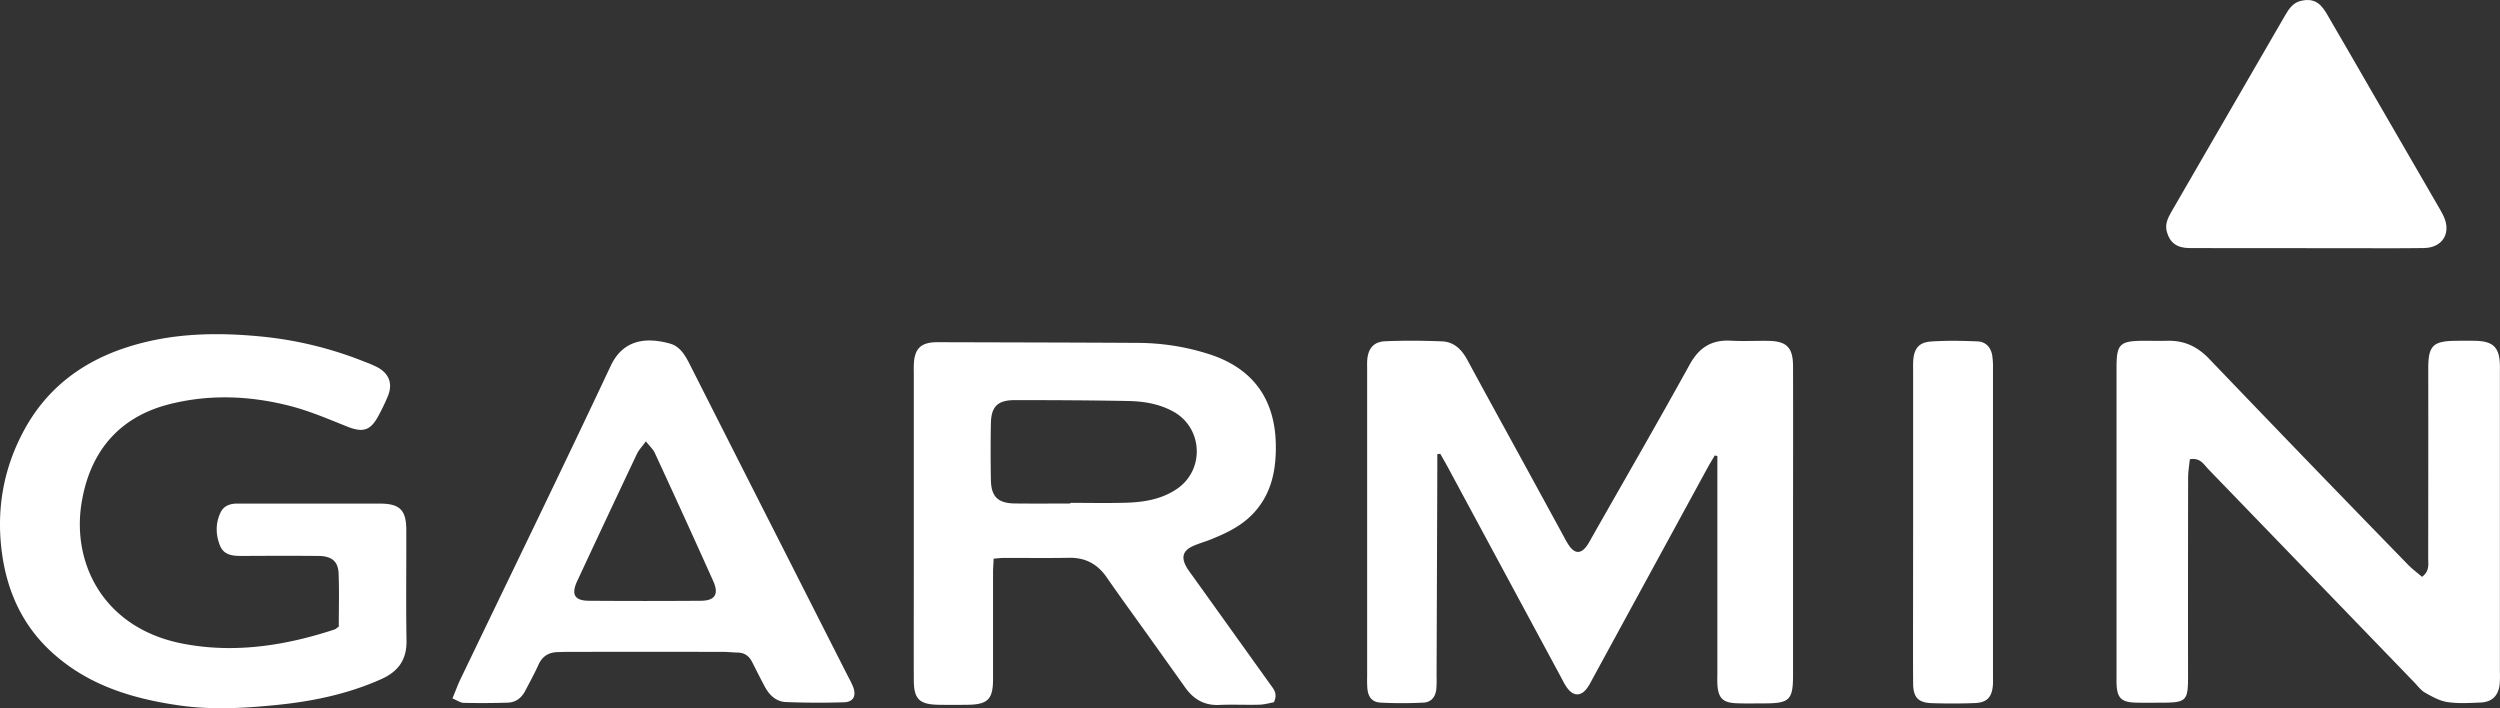
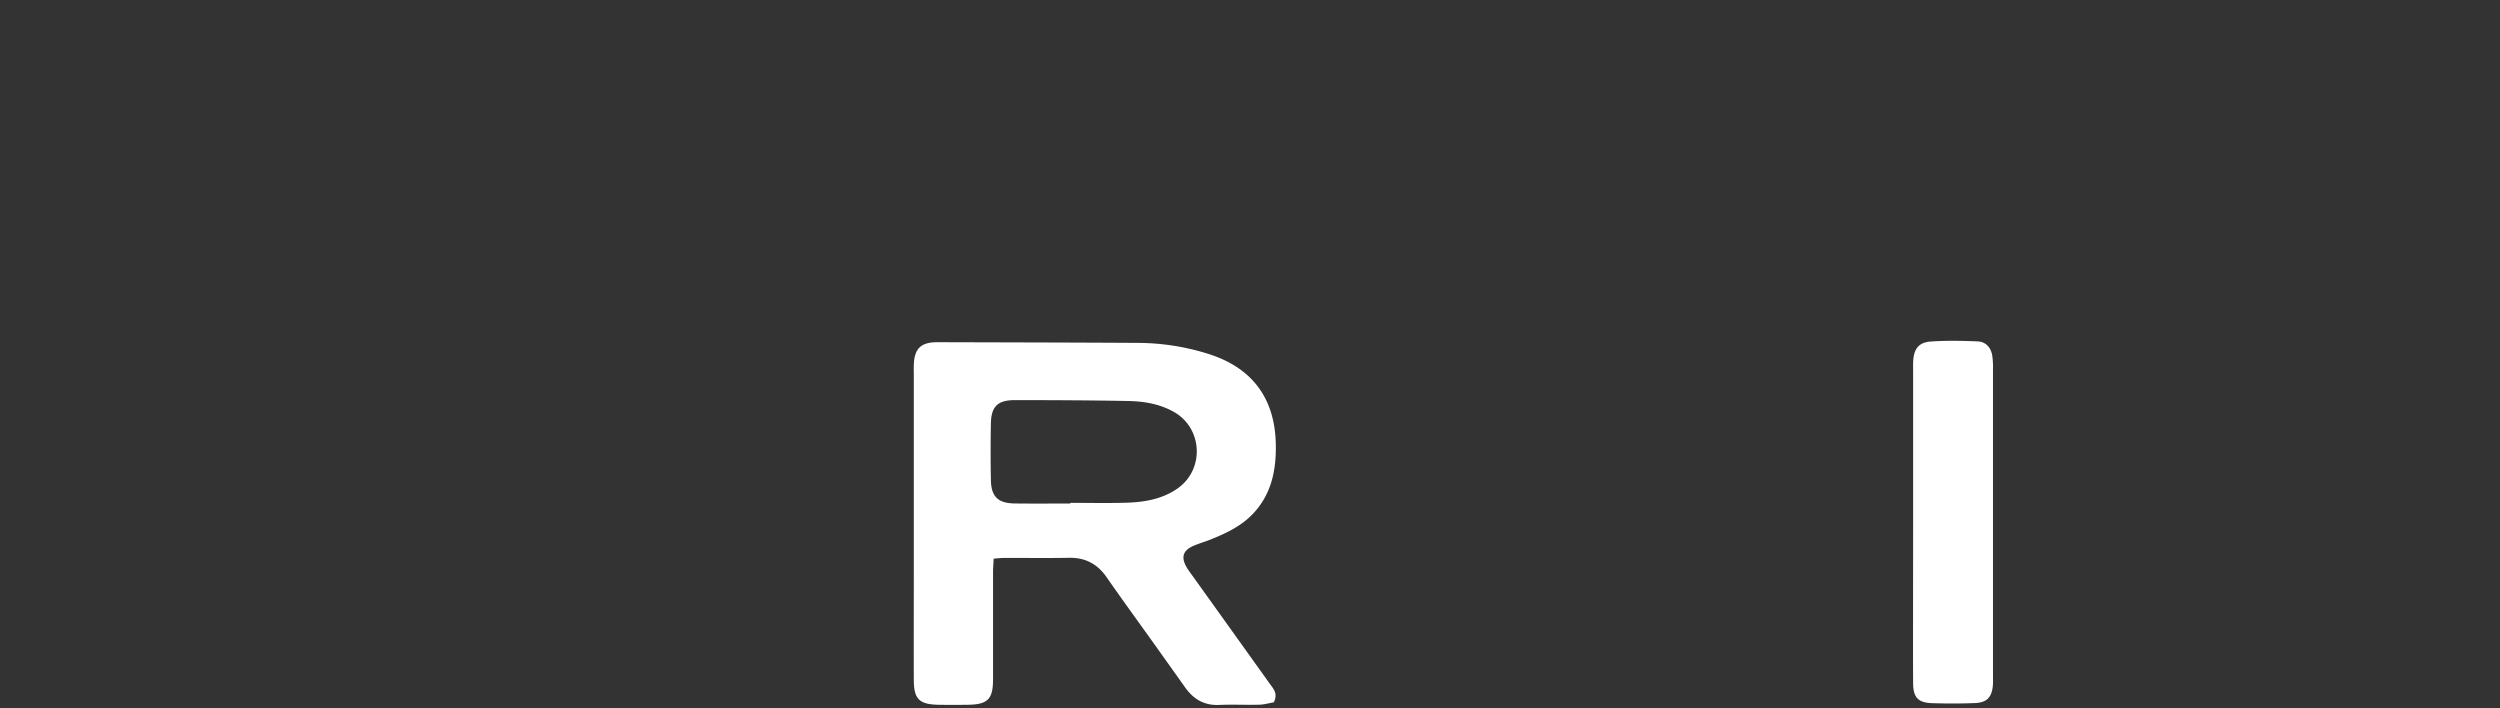
<svg xmlns="http://www.w3.org/2000/svg" viewBox="0 0 2383.53 675.24">
  <rect x="0" y="0" width="2383.53" height="675.24" fill="#333333" stroke="none" />
  <defs>
    <style>.cls-1{fill:#fff;}</style>
  </defs>
  <g id="Capa_2" data-name="Capa 2">
    <g id="Capa_1-2" data-name="Capa 1">
-       <path class="cls-1" d="M1370.35,433c0,4.25,0,8.49,0,12.74q-.35,99.59-.7,199.18a114.34,114.34,0,0,1-.22,11.86c-.83,7.7-4.74,12.7-12.31,13.1a395,395,0,0,1-40.86,0c-7.83-.4-11.63-5.05-12.53-12.8a101.72,101.72,0,0,1-.27-11.85q0-146.42,0-292.84c0-2.63-.08-5.28,0-7.91.6-11.9,5.85-18.67,17.38-19.14,18-.74,36.08-.6,54.09.13,11.58.47,18.83,8,24.21,17.95,17.3,32.1,34.94,64,52.43,96q19.91,36.42,39.78,72.87a66,66,0,0,0,5.41,9c5,6.4,10.11,6.57,15.15.39,2.48-3,4.26-6.64,6.21-10.07,31-54.62,62.49-109,92.83-164,9-16.32,20.89-23.78,39.21-22.79,11.85.64,23.76,0,35.64.16,17.6.28,23.65,6.24,23.71,24.14.15,53.64,0,107.28,0,160.92q0,66.62,0,133.23c0,24.11-3.24,27.3-27.3,27.35-8.81,0-17.62.22-26.41-.12-13.48-.51-17.74-5-18.44-18.64-.18-3.51,0-7,0-10.55V434.8l-2.47-.56c-2.36,4-4.83,8-7.06,12.08q-54.25,99.51-108.46,199c-2.1,3.85-4,7.88-6.67,11.33-5.39,7-12,7.19-17.62.38-2.76-3.33-4.67-7.41-6.75-11.27q-54.1-100.32-108.15-200.68c-2.26-4.19-4.67-8.3-7-12.45Z" />
-       <path class="cls-1" d="M2087.79,437.88c-.54,5.65-1.59,11.57-1.6,17.5q-.18,95-.08,189.94c0,22.88-1.77,24.59-25,24.62-8.36,0-16.73.19-25.08-.06-13.76-.43-17.65-4.55-18.1-18.58-.07-2.19,0-4.39,0-6.59q0-147.08,0-294.15c0-22.61,3-25.55,26-25.65,7.48,0,15,.17,22.44,0,15.9-.43,28.49,5.35,39.69,17q94.47,98.64,189.78,196.47c4.09,4.22,8.91,7.74,13.38,11.58,7.45-5.69,5.84-12.23,5.85-18.08q.15-90.35.07-180.7c0-21.58,4.46-26,26.23-26.26,6.16-.07,12.33-.12,18.49,0,17.16.37,23.12,6.22,23.57,23,.06,2.2,0,4.4,0,6.59q0,143.13,0,286.24a99.74,99.74,0,0,1-.24,11.86c-1.31,10.81-7.31,16.74-18.16,17.18-10.54.43-21.29,1.12-31.62-.43-7.44-1.11-14.67-5.17-21.39-9-4.06-2.29-7-6.54-10.41-10q-98.1-101.57-196.22-203.1C2101.1,442.78,2097.7,436.09,2087.79,437.88Z" />
      <path class="cls-1" d="M947.35,532.62c-.21,4.78-.57,9.06-.57,13.33,0,33.86,0,67.71,0,101.56,0,19.15-5,24.17-24.08,24.43-9.24.13-18.49.15-27.73,0-18.47-.3-23.66-5.34-23.73-23.55-.13-33.85,0-67.7,0-101.56q0-95.61,0-191.24a95.47,95.47,0,0,1,.28-11.85c1.39-11.31,6.69-16.32,17.89-17.3,2.18-.2,4.39-.18,6.59-.17,63.37.19,126.73.27,190.1.66a224.47,224.47,0,0,1,64.89,10.16c42.42,13,64.58,42.2,65.38,86.6.45,24.93-4.26,48.1-22.38,66.77-11,11.31-24.86,17.88-39.18,23.67-5.69,2.31-11.67,3.94-17.28,6.43-9.71,4.31-11.65,10.78-6.25,20.17,2,3.42,4.45,6.53,6.75,9.75l72.93,101.86c3.29,4.6,7.55,8.94,3.55,17.21-3.85.67-8.81,2.16-13.8,2.3-12.75.36-25.54-.34-38.28.24-14.22.66-24.48-5.43-32.42-16.58q-17.58-24.72-35.21-49.4C1081.46,587.5,1068,569,1055,550.25c-8.76-12.58-20.28-18.72-35.74-18.44-20.67.38-41.36.07-62,.13C954.2,531.94,951.22,532.34,947.35,532.62Zm73.08-52.55v-.64c17.59,0,35.2.39,52.77-.11,17.27-.48,34.17-3.17,48.94-13.22,26.59-18.08,24.74-58-3.31-73.59-13.47-7.48-28.23-9.9-43.2-10.18-36.05-.69-72.12-.84-108.18-.84-16.26,0-22.43,6.15-22.72,22.21q-.5,27,0,54.05c.31,15.86,6.86,22.09,22.92,22.27C985.24,480.22,1002.84,480.07,1020.43,480.07Z" />
-       <path class="cls-1" d="M323,597.44c0-16.52.51-33.63-.17-50.7-.46-11.66-6.65-16.6-19.28-16.7-23.76-.2-47.53-.15-71.29,0-9.09.05-18.51,0-22.5-9.83-4.21-10.41-4.42-21.51.66-31.87,3-6.08,8.88-8.18,15.48-8.21q12.54,0,25.09,0,55.44,0,110.9,0c19.24,0,25.39,6,25.47,25,.13,35.17-.4,70.36.21,105.52.32,18.33-7.86,29.57-24.09,36.84-31.69,14.19-65.15,21.11-99.38,24.59-31.1,3.17-62.27,4.92-93.47.43C125.48,666,83.19,653.06,48.71,621.21,21.28,595.88,6.9,563.88,1.93,527.69c-5.72-41.62,1.22-81.49,21.57-118.5C44.62,370.8,77.05,345.91,118.29,332c43.41-14.63,87.92-15.52,133-10.94a357.9,357.9,0,0,1,96.9,24.07,101.24,101.24,0,0,1,12.06,5.25c10.73,6,14.23,15.38,9.76,26.79a191.46,191.46,0,0,1-9.07,19c-7.65,14.55-15,16.53-30.13,10.44C312.9,399.45,295,391.77,276.4,387c-38-9.74-76.66-11.32-114.91-1.63-48.9,12.4-76,46.19-83.75,94.33C68.44,537.43,98.88,599.85,176,614c48.85,9,96.24,1.43,142.81-13.78C320,599.87,321,598.81,323,597.44Z" />
-       <path class="cls-1" d="M431.37,665.88c3.09-7.46,5-12.79,7.42-17.86,47.91-99.7,96.38-199.14,143.48-299.21,12-25.51,34.27-27.37,56.41-21.25,10,2.76,14.84,11.7,19.29,20.5q46.38,91.67,92.91,183.25,28.89,57,57.8,113.92a104.65,104.65,0,0,1,4.63,9.46c3.32,8.61.43,14.58-8.53,14.87-18.45.58-36.95.49-55.39-.2-9.53-.36-16-6.74-20.35-14.94C724.9,646.68,721,638.84,717,631c-2.84-5.54-7.14-8.69-13.56-8.83-4.83-.1-9.65-.67-14.48-.68q-73.9-.07-147.81,0c-3.08,0-6.15.19-9.23.24-8.76.15-14.88,3.91-18.58,12.15-3.77,8.4-8.28,16.47-12.5,24.66-3.48,6.74-9,11.12-16.56,11.37q-21.09.69-42.2.21C439,670.06,436,667.8,431.37,665.88ZM615.8,420.77c-3.7,5.11-6.78,8.23-8.55,12q-28.69,60.58-57,121.37c-5.89,12.75-2.34,18.54,11.29,18.64q53.35.38,106.71,0c13.44-.1,17.37-6.24,11.74-18.78q-27.43-61.15-55.62-122C622.75,428.37,619.48,425.48,615.8,420.77Z" />
-       <path class="cls-1" d="M2198.73,236.57c-37,0-73.95.1-110.93-.06-12.26,0-18.89-5-21.82-15.2-2-6.92.52-12.92,3.91-18.76q16.86-29.09,33.67-58.21,37.65-65,75.31-130.06c3.61-6.25,7.63-11.9,15.22-13.57,10.54-2.32,17.53.92,23.93,11.85,14.66,25,29.08,50.19,43.61,75.3q31.36,54.2,62.75,108.39c1.76,3,3.56,6.08,5.1,9.24,8,16.3-.42,30.73-18.51,31-25.09.36-50.18.12-75.27.13q-18.48,0-37,0Z" />
      <path class="cls-1" d="M1824,498.44V354.68c0-3.52-.12-7.05.08-10.55.67-11.44,5.21-17.66,16.56-18.49,14.86-1.08,29.88-.74,44.8-.14,7.9.32,12.72,5.78,14,13.53a78.67,78.67,0,0,1,.69,13.13q0,146.4,0,292.81c0,2.64.12,5.29-.06,7.91-.81,11.66-5.58,17-17.16,17.43-13.62.54-27.29.54-40.91.09-13.24-.42-17.93-5.51-18-19-.17-27.25-.06-54.51-.06-81.77Z" />
    </g>
  </g>
</svg>